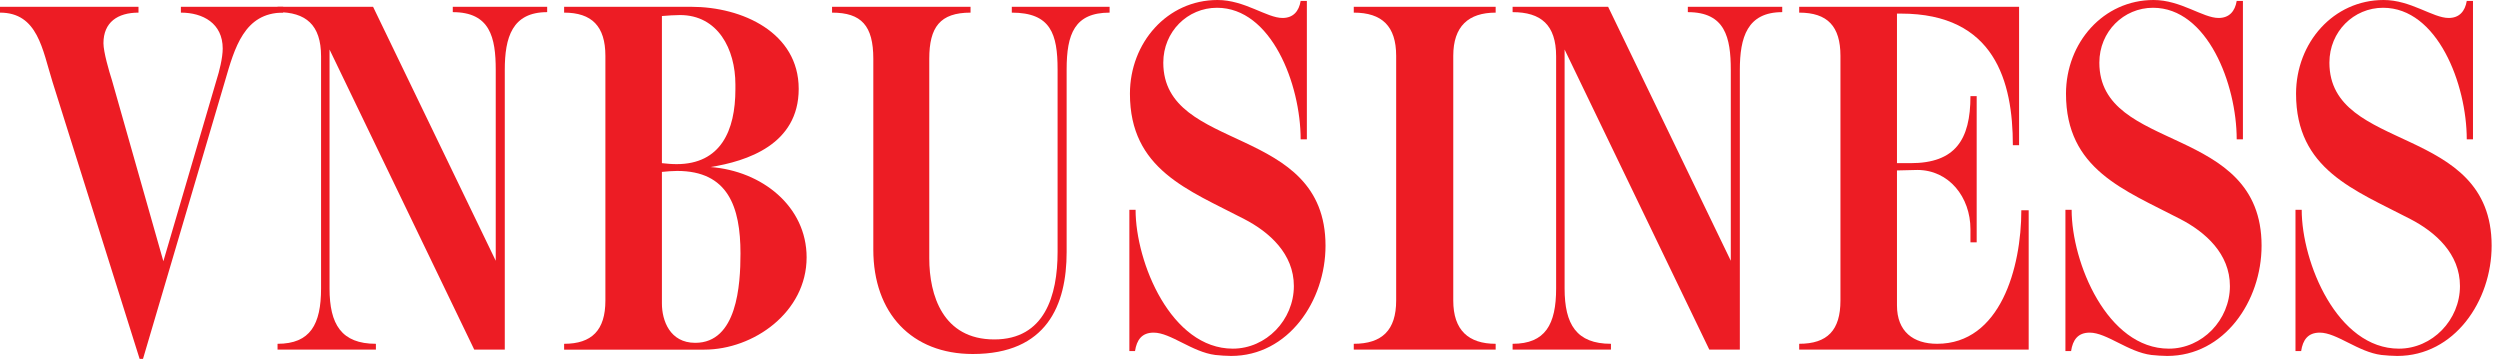
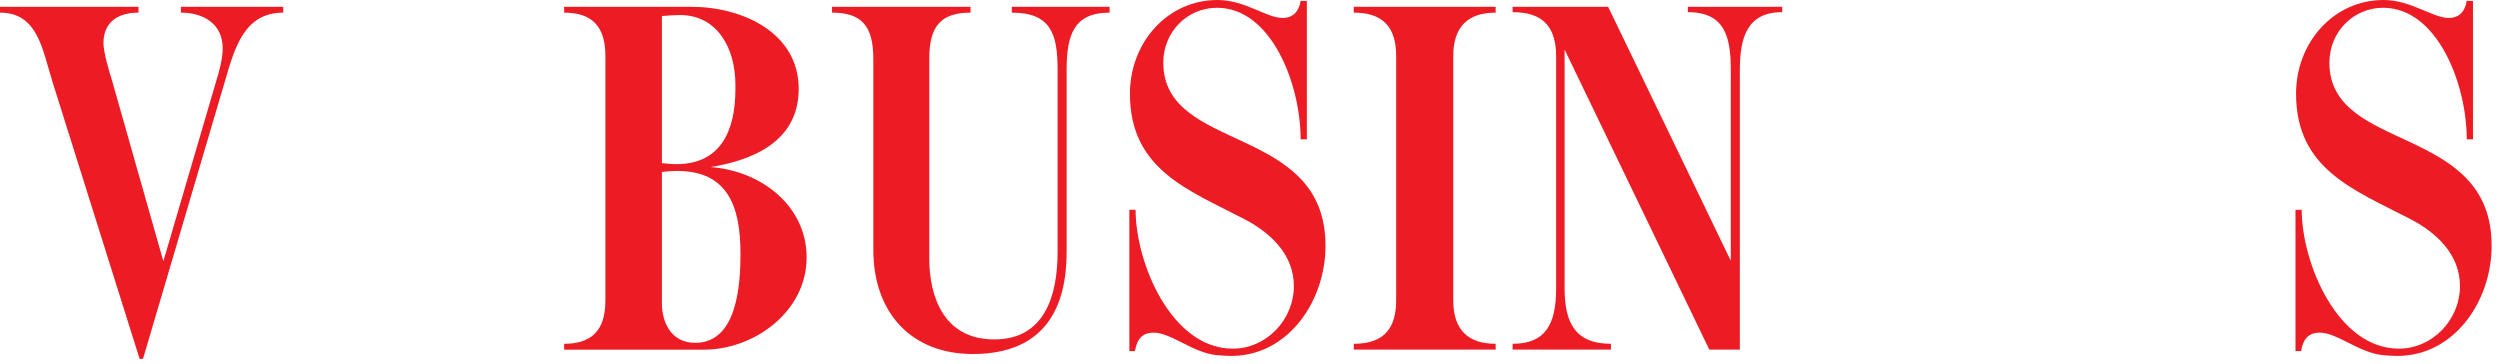
<svg xmlns="http://www.w3.org/2000/svg" width="295" height="43" viewBox="0 0 295 43" fill="none">
  <path d="M26.547 9.57L16.875 42.344H16.475L6.203 9.684C5.002 5.845 4.469 1.49 0 1.49V0.803H16.342V1.49C13.874 1.49 12.207 2.636 12.207 5.1C12.207 6.131 12.873 8.423 13.207 9.455L19.277 30.828L25.547 9.455C25.88 8.424 26.28 6.819 26.28 5.731C26.28 2.751 23.946 1.49 21.345 1.49V0.803H33.417V1.49C28.816 1.49 27.68 5.673 26.547 9.57Z" fill="#ED1C24" />
-   <path d="M59.564 8.252V41.256H55.962L38.886 5.845V34.037C38.886 38.277 40.287 40.568 44.356 40.568V41.255H32.75V40.568C36.619 40.568 37.886 38.277 37.886 34.037V6.647C37.886 2.923 36.085 1.433 32.75 1.433V0.802H44.023L58.497 30.77V8.252C58.497 4.413 57.83 1.433 53.428 1.433V0.802H64.566V1.433C60.431 1.433 59.564 4.413 59.564 8.252Z" fill="#ED1C24" />
  <path d="M81.574 0.803C87.578 0.803 94.247 3.839 94.247 10.486C94.247 17.076 88.111 19.024 83.842 19.711C89.912 20.17 95.181 24.353 95.181 30.37C95.181 36.844 88.911 41.257 83.109 41.257H66.566V40.569C69.835 40.569 71.436 38.965 71.436 35.469V6.59C71.436 3.095 69.835 1.49 66.566 1.49V0.803H81.574ZM86.777 9.97C86.777 5.787 84.709 1.776 80.24 1.776C79.574 1.776 78.839 1.834 78.106 1.891V19.253C78.64 19.31 79.24 19.368 79.84 19.368C85.043 19.368 86.777 15.414 86.777 10.544V9.97ZM79.906 20.17C79.306 20.17 78.706 20.227 78.106 20.285V35.813C78.106 37.819 79.04 40.454 82.041 40.454C86.977 40.454 87.377 33.635 87.377 29.911C87.377 24.41 85.91 20.17 79.906 20.17Z" fill="#ED1C24" />
  <path d="M125.863 8.194V29.739C125.863 35.984 123.528 41.772 114.79 41.772C107.586 41.772 103.051 36.959 103.051 29.452V6.934C103.051 3.037 101.651 1.49 98.182 1.49V0.802H114.524V1.49C110.922 1.49 109.654 3.209 109.654 6.934V30.484C109.654 34.839 111.255 40.053 117.326 40.053C123.261 40.053 124.795 34.896 124.795 29.739V8.194C124.795 4.011 123.995 1.49 119.393 1.49V0.802H130.933V1.49C126.797 1.49 125.863 4.011 125.863 8.194Z" fill="#ED1C24" />
  <path d="M145.271 42.001C144.671 42.001 144.004 41.944 143.404 41.886C140.669 41.543 138.134 39.25 136.133 39.25C134.733 39.25 134.133 40.11 133.932 41.428H133.265V24.753H133.999C133.999 30.999 138.201 41.141 145.472 41.141C149.407 41.141 152.676 37.761 152.676 33.749C152.676 29.966 149.808 27.389 146.806 25.842C140.202 22.404 133.332 19.997 133.332 11.059C133.332 5.042 137.735 0 143.671 0C146.873 0 149.474 2.12 151.342 2.12C152.609 2.12 153.276 1.317 153.477 0.114H154.21V16.445H153.477C153.477 9.913 150.008 0.917 143.605 0.917C140.136 0.917 137.268 3.724 137.268 7.391C137.268 18.107 156.411 14.553 156.411 28.994C156.411 35.526 152.009 42.001 145.271 42.001Z" fill="#ED1C24" />
  <path d="M159.745 41.256V40.568C163.08 40.568 164.748 38.965 164.748 35.469V6.59C164.748 3.095 163.08 1.49 159.745 1.49V0.803H176.488V1.49C173.285 1.49 171.485 3.095 171.485 6.59V35.468C171.485 38.964 173.286 40.568 176.488 40.568V41.255H159.745V41.256Z" fill="#ED1C24" />
  <path d="M205.301 8.252V41.256H201.699L184.623 5.845V34.037C184.623 38.277 186.024 40.568 190.093 40.568V41.255H178.487V40.568C182.355 40.568 183.623 38.277 183.623 34.037V6.647C183.623 2.923 181.822 1.433 178.487 1.433V0.802H189.759L204.233 30.77V8.252C204.233 4.413 203.567 1.433 199.164 1.433V0.802H210.303V1.433C206.168 1.433 205.301 4.413 205.301 8.252Z" fill="#ED1C24" />
-   <path d="M238.251 0.803V17.133H237.517C237.517 9.627 235.382 1.605 224.31 1.605H223.843V19.253H225.444C230.713 19.253 232.514 16.503 232.514 11.345H233.248V28.593H232.514V27.045C232.514 23.263 229.979 20.055 226.244 20.055C225.444 20.055 224.643 20.112 223.843 20.112V36.041C223.843 39.135 225.777 40.567 228.579 40.567C236.05 40.567 238.517 31.571 238.517 24.81H239.384V41.255H212.304V40.567C215.638 40.567 217.173 38.964 217.173 35.468V6.59C217.173 3.095 215.638 1.49 212.304 1.49V0.803H238.251Z" fill="#ED1C24" />
-   <path d="M255.726 42.001C255.125 42.001 254.459 41.944 253.858 41.886C251.124 41.543 248.589 39.25 246.588 39.25C245.187 39.25 244.587 40.11 244.387 41.428H243.72V24.753H244.453C244.453 30.999 248.656 41.141 255.926 41.141C259.861 41.141 263.13 37.761 263.13 33.749C263.13 29.966 260.262 27.389 257.26 25.842C250.657 22.404 243.787 19.997 243.787 11.059C243.787 5.042 248.189 0 254.126 0C257.328 0 259.929 2.12 261.797 2.12C263.064 2.12 263.731 1.317 263.931 0.114H264.665V16.445H263.931C263.931 9.913 260.463 0.917 254.059 0.917C250.591 0.917 247.723 3.724 247.723 7.391C247.723 18.107 266.866 14.553 266.866 28.994C266.865 35.526 262.463 42.001 255.726 42.001Z" fill="#ED1C24" />
  <path d="M282.873 42.001C282.272 42.001 281.606 41.944 281.006 41.886C278.27 41.543 275.736 39.25 273.735 39.25C272.334 39.25 271.734 40.11 271.534 41.428H270.867V24.753H271.601C271.601 30.999 275.803 41.141 283.073 41.141C287.009 41.141 290.276 37.761 290.276 33.749C290.276 29.966 287.409 27.389 284.408 25.842C277.803 22.404 270.934 19.997 270.934 11.059C270.934 5.042 275.337 0 281.273 0C284.475 0 287.076 2.12 288.944 2.12C290.211 2.12 290.877 1.317 291.078 0.114H291.812V16.445H291.078C291.078 9.913 287.61 0.917 281.207 0.917C277.738 0.917 274.87 3.724 274.87 7.391C274.87 18.107 294.013 14.553 294.013 28.994C294.012 35.526 289.61 42.001 282.873 42.001Z" fill="#ED1C24" />
</svg>